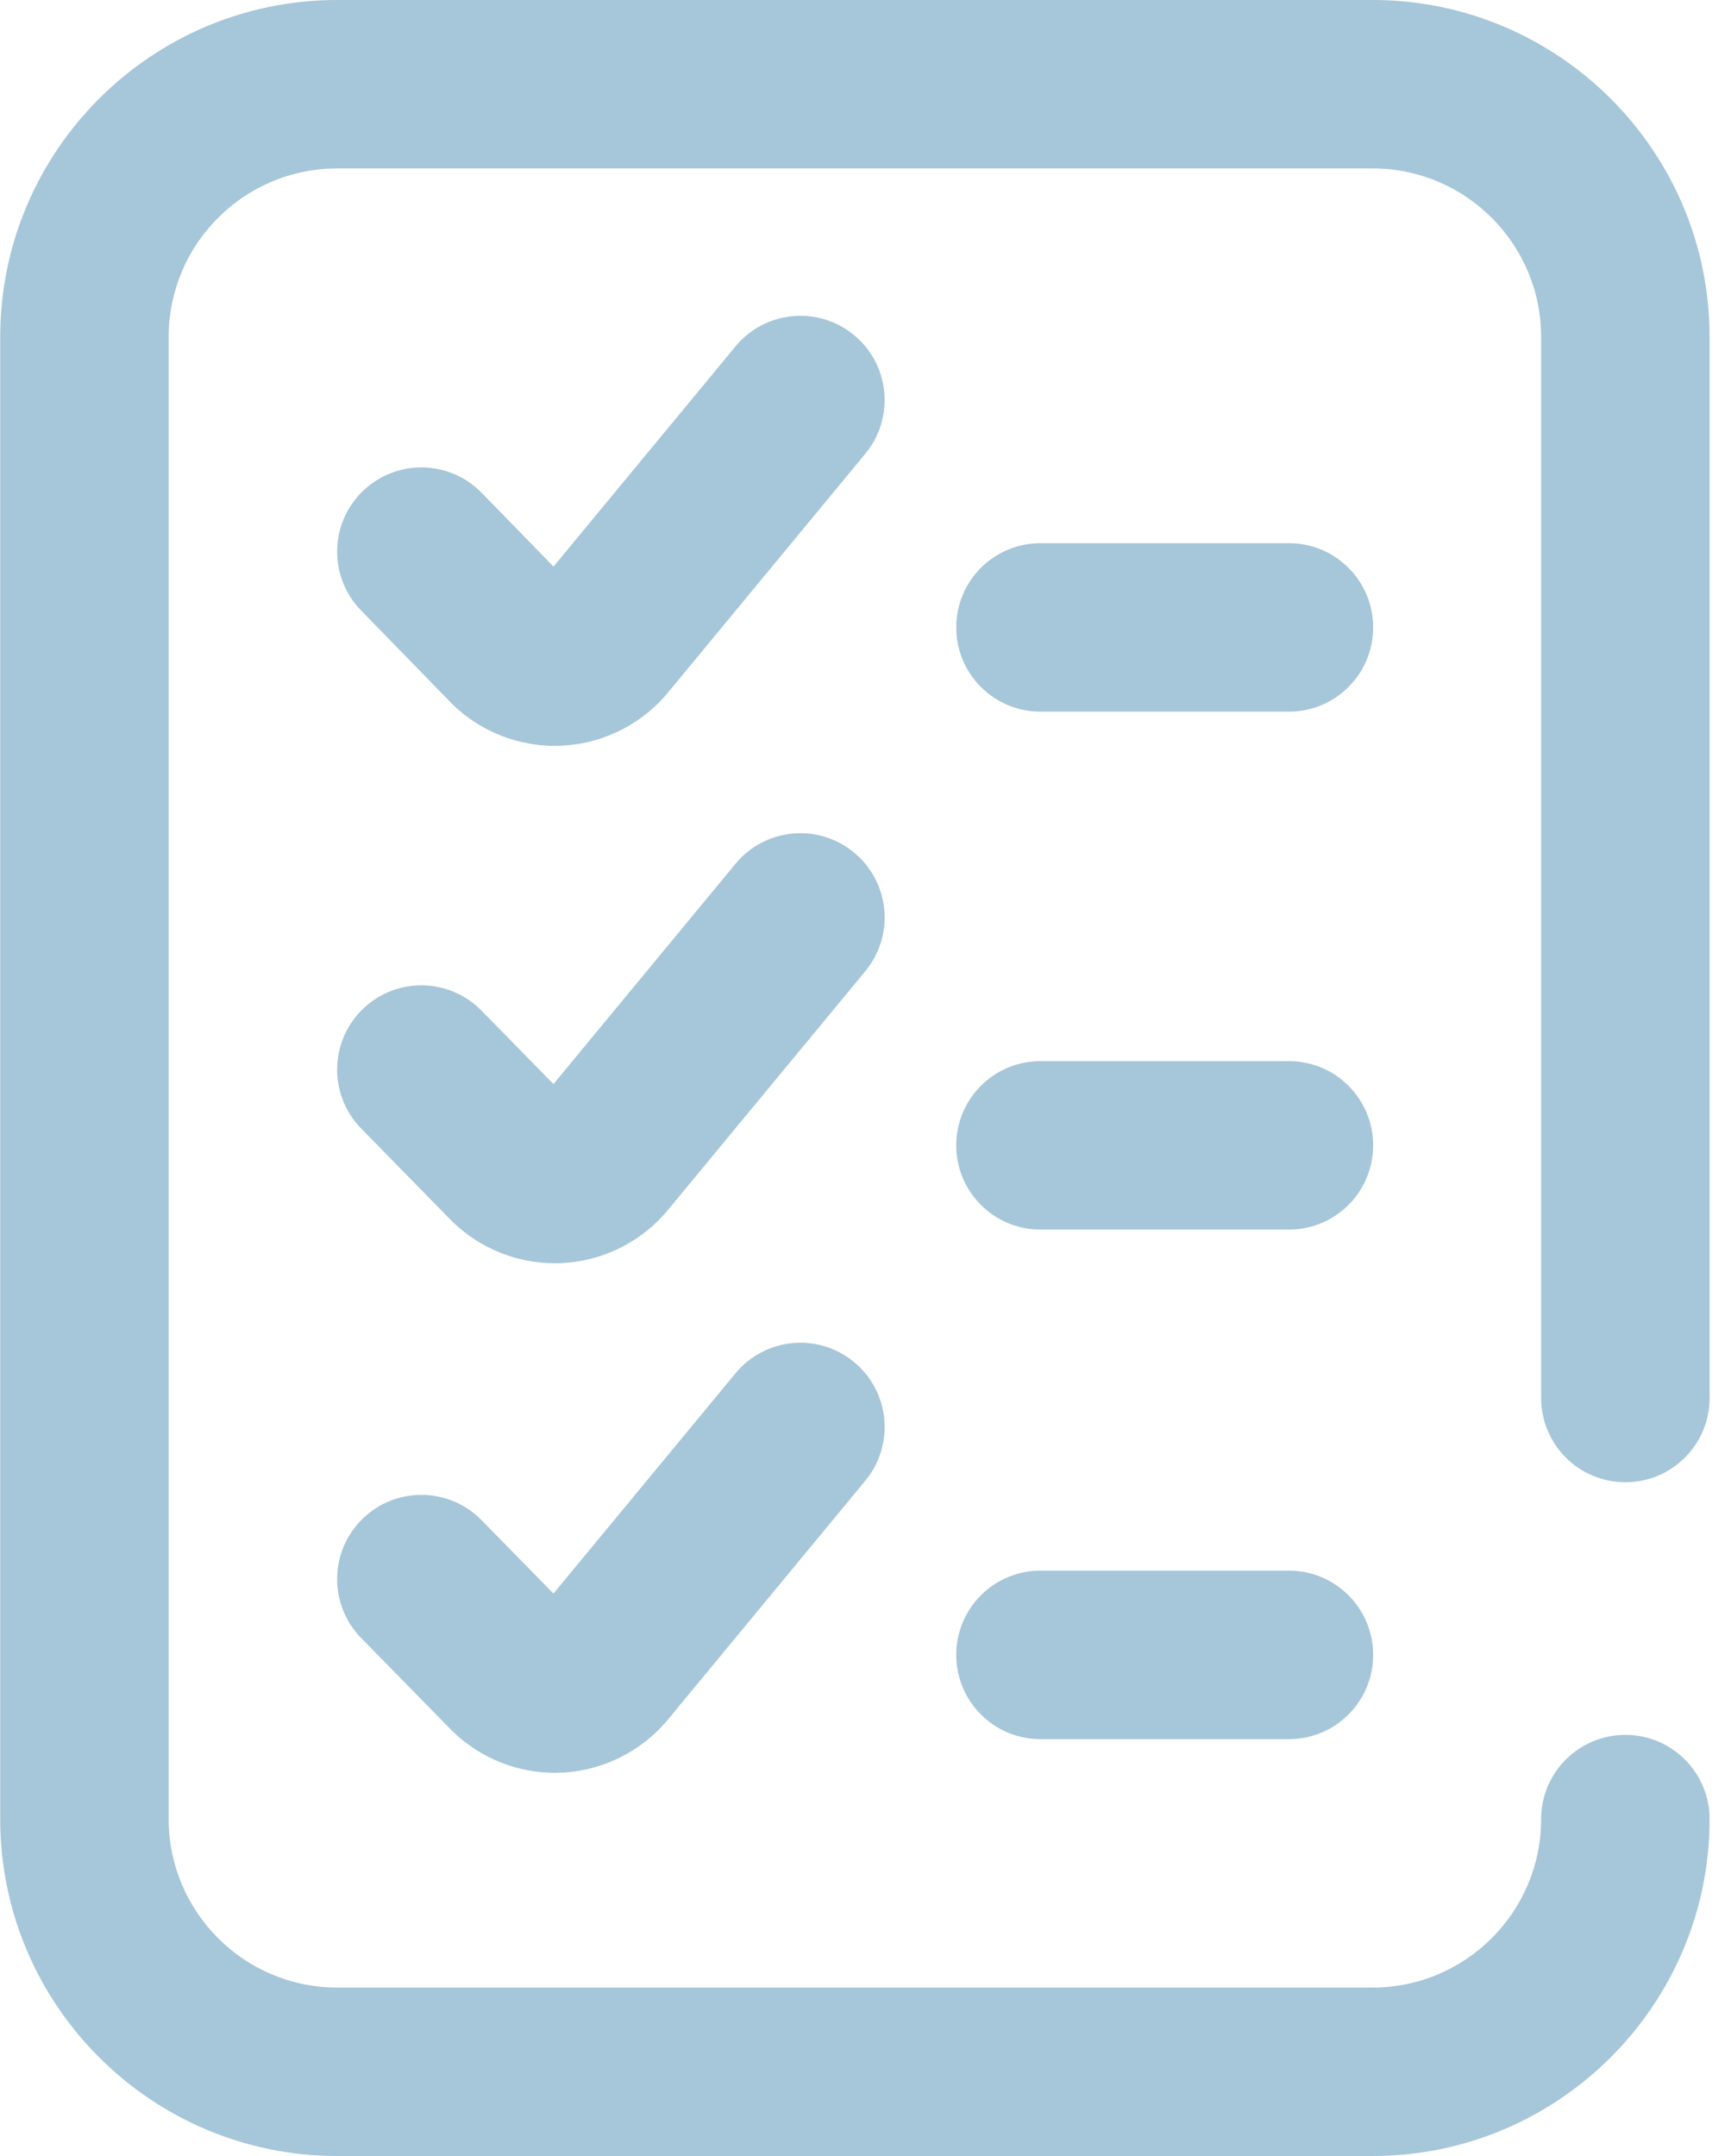
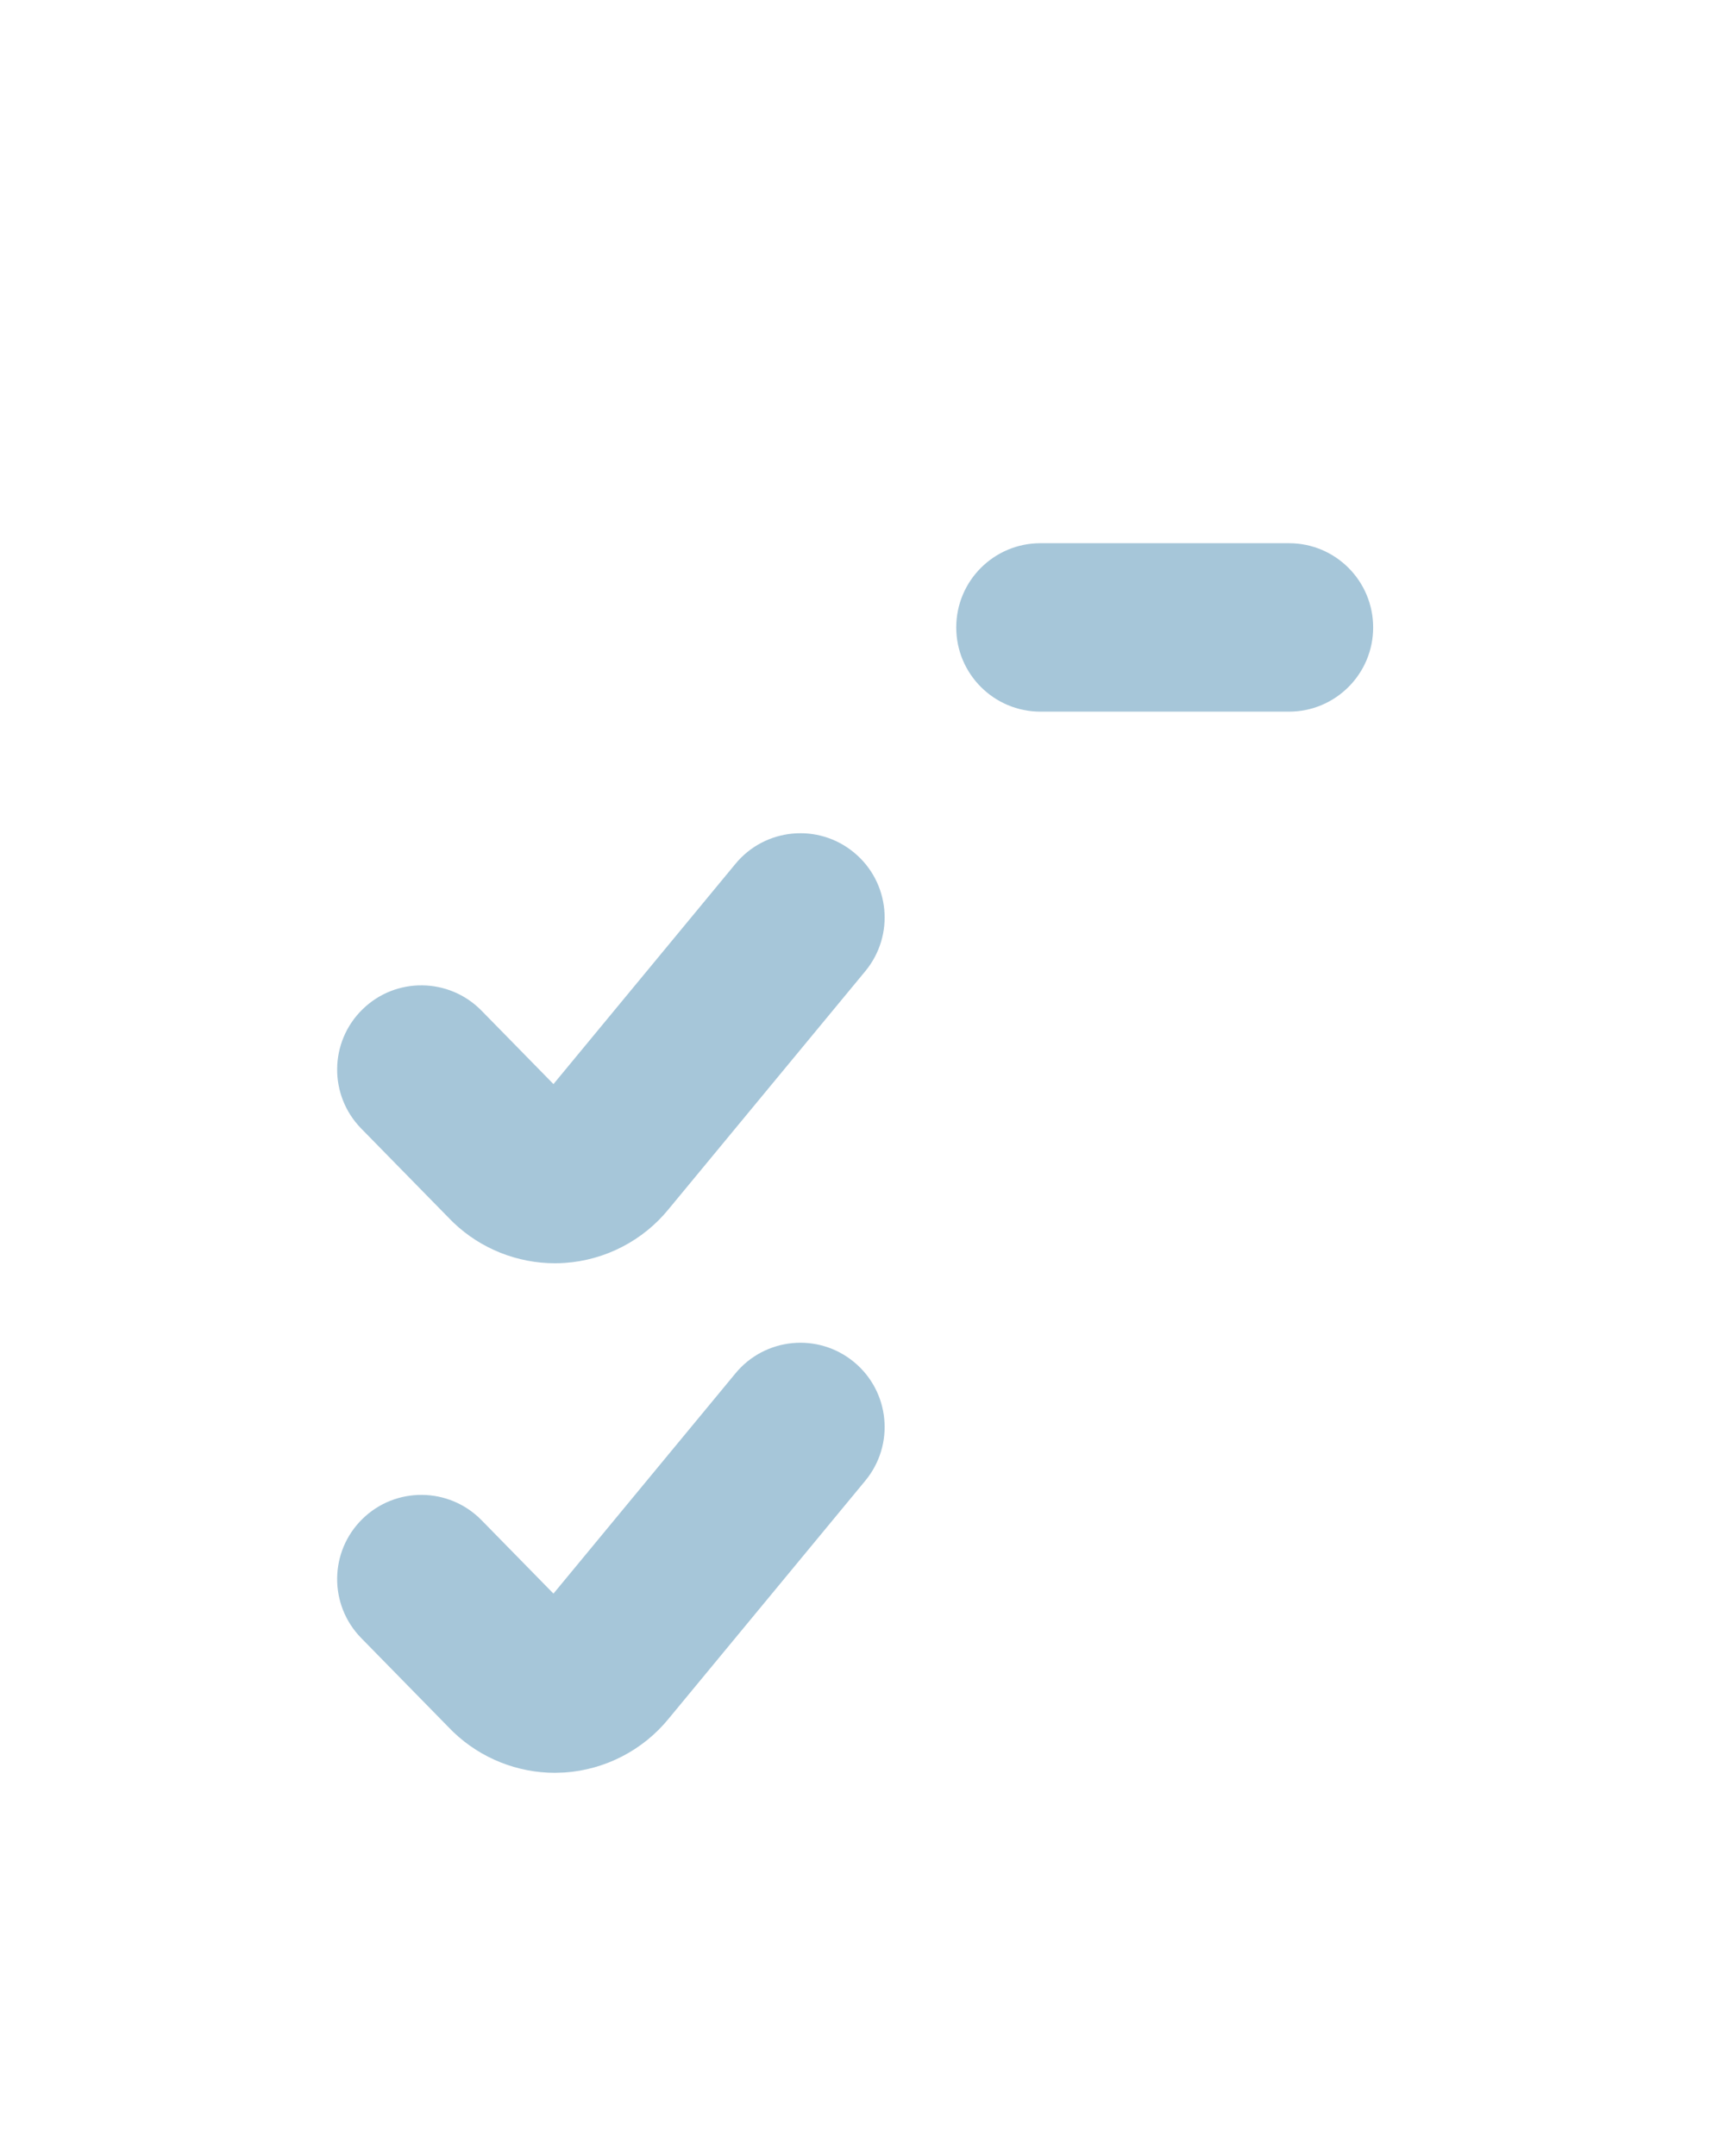
<svg xmlns="http://www.w3.org/2000/svg" width="32px" height="40px">
-   <path fill-rule="evenodd" fill="rgb(166, 198, 217)" d="M23.911,29.140 L19.301,29.140 C18.438,29.140 17.739,29.840 17.739,30.703 C17.739,31.566 18.438,32.266 19.301,32.266 L23.911,32.266 C24.774,32.266 25.473,31.566 25.473,30.703 C25.473,29.840 24.774,29.140 23.911,29.140 Z" />
-   <path fill-rule="evenodd" fill="rgb(166, 198, 217)" d="M23.911,19.687 L19.301,19.687 C18.438,19.687 17.739,20.387 17.739,21.250 C17.739,22.113 18.438,22.812 19.301,22.812 L23.911,22.812 C24.774,22.812 25.473,22.113 25.473,21.250 C25.473,20.387 24.774,19.687 23.911,19.687 Z" />
-   <path fill-rule="evenodd" fill="rgb(166, 198, 217)" d="M30.152,27.500 C31.015,27.500 31.714,26.800 31.714,25.937 L31.714,6.250 C31.714,2.804 28.911,-0.000 25.464,-0.000 L6.254,-0.000 C2.808,-0.000 0.004,2.804 0.004,6.250 L0.004,33.750 C0.004,37.196 2.808,40.000 6.254,40.000 L25.464,40.000 C28.911,40.000 31.714,37.196 31.714,33.750 C31.714,32.887 31.015,32.187 30.152,32.187 C29.289,32.187 28.589,32.887 28.589,33.750 C28.589,35.473 27.188,36.875 25.464,36.875 L6.254,36.875 C4.531,36.875 3.129,35.473 3.129,33.750 L3.129,6.250 C3.129,4.527 4.531,3.125 6.254,3.125 L25.464,3.125 C27.188,3.125 28.589,4.527 28.589,6.250 L28.589,25.937 C28.589,26.800 29.289,27.500 30.152,27.500 Z" />
-   <path fill-rule="evenodd" fill="rgb(166, 198, 217)" d="M15.843,6.217 C15.178,5.668 14.193,5.761 13.644,6.427 L10.268,10.512 L8.936,9.144 C8.334,8.526 7.345,8.513 6.727,9.115 C6.109,9.717 6.095,10.706 6.697,11.324 L8.374,13.046 C8.387,13.060 8.401,13.074 8.416,13.088 C8.922,13.570 9.598,13.838 10.294,13.838 C10.353,13.837 10.413,13.836 10.473,13.832 C11.227,13.781 11.931,13.417 12.406,12.831 L16.053,8.417 C16.602,7.752 16.509,6.767 15.843,6.217 Z" />
  <path fill-rule="evenodd" fill="rgb(166, 198, 217)" d="M15.843,25.270 C15.178,24.720 14.193,24.814 13.644,25.479 L10.267,29.566 L8.933,28.204 C8.329,27.587 7.340,27.577 6.724,28.180 C6.107,28.784 6.097,29.773 6.700,30.390 L8.377,32.102 C8.389,32.115 8.402,32.128 8.416,32.140 C8.922,32.622 9.598,32.891 10.294,32.891 C10.353,32.890 10.413,32.888 10.473,32.885 C11.227,32.834 11.931,32.469 12.406,31.884 L16.053,27.470 C16.602,26.804 16.509,25.820 15.843,25.270 Z" />
  <path fill-rule="evenodd" fill="rgb(166, 198, 217)" d="M23.911,10.078 L19.301,10.078 C18.438,10.078 17.739,10.777 17.739,11.641 C17.739,12.503 18.438,13.203 19.301,13.203 L23.911,13.203 C24.774,13.203 25.473,12.503 25.473,11.641 C25.473,10.777 24.774,10.078 23.911,10.078 Z" />
  <path fill-rule="evenodd" fill="rgb(166, 198, 217)" d="M15.843,15.817 C15.178,15.267 14.193,15.361 13.644,16.026 L10.267,20.113 L8.933,18.751 C8.329,18.134 7.340,18.123 6.724,18.727 C6.107,19.331 6.097,20.320 6.700,20.937 L8.377,22.649 C8.389,22.662 8.402,22.674 8.416,22.687 C8.922,23.169 9.598,23.437 10.294,23.437 C10.353,23.437 10.413,23.435 10.473,23.431 C11.227,23.381 11.931,23.016 12.406,22.430 L16.053,18.017 C16.602,17.351 16.509,16.367 15.843,15.817 Z" />
</svg>